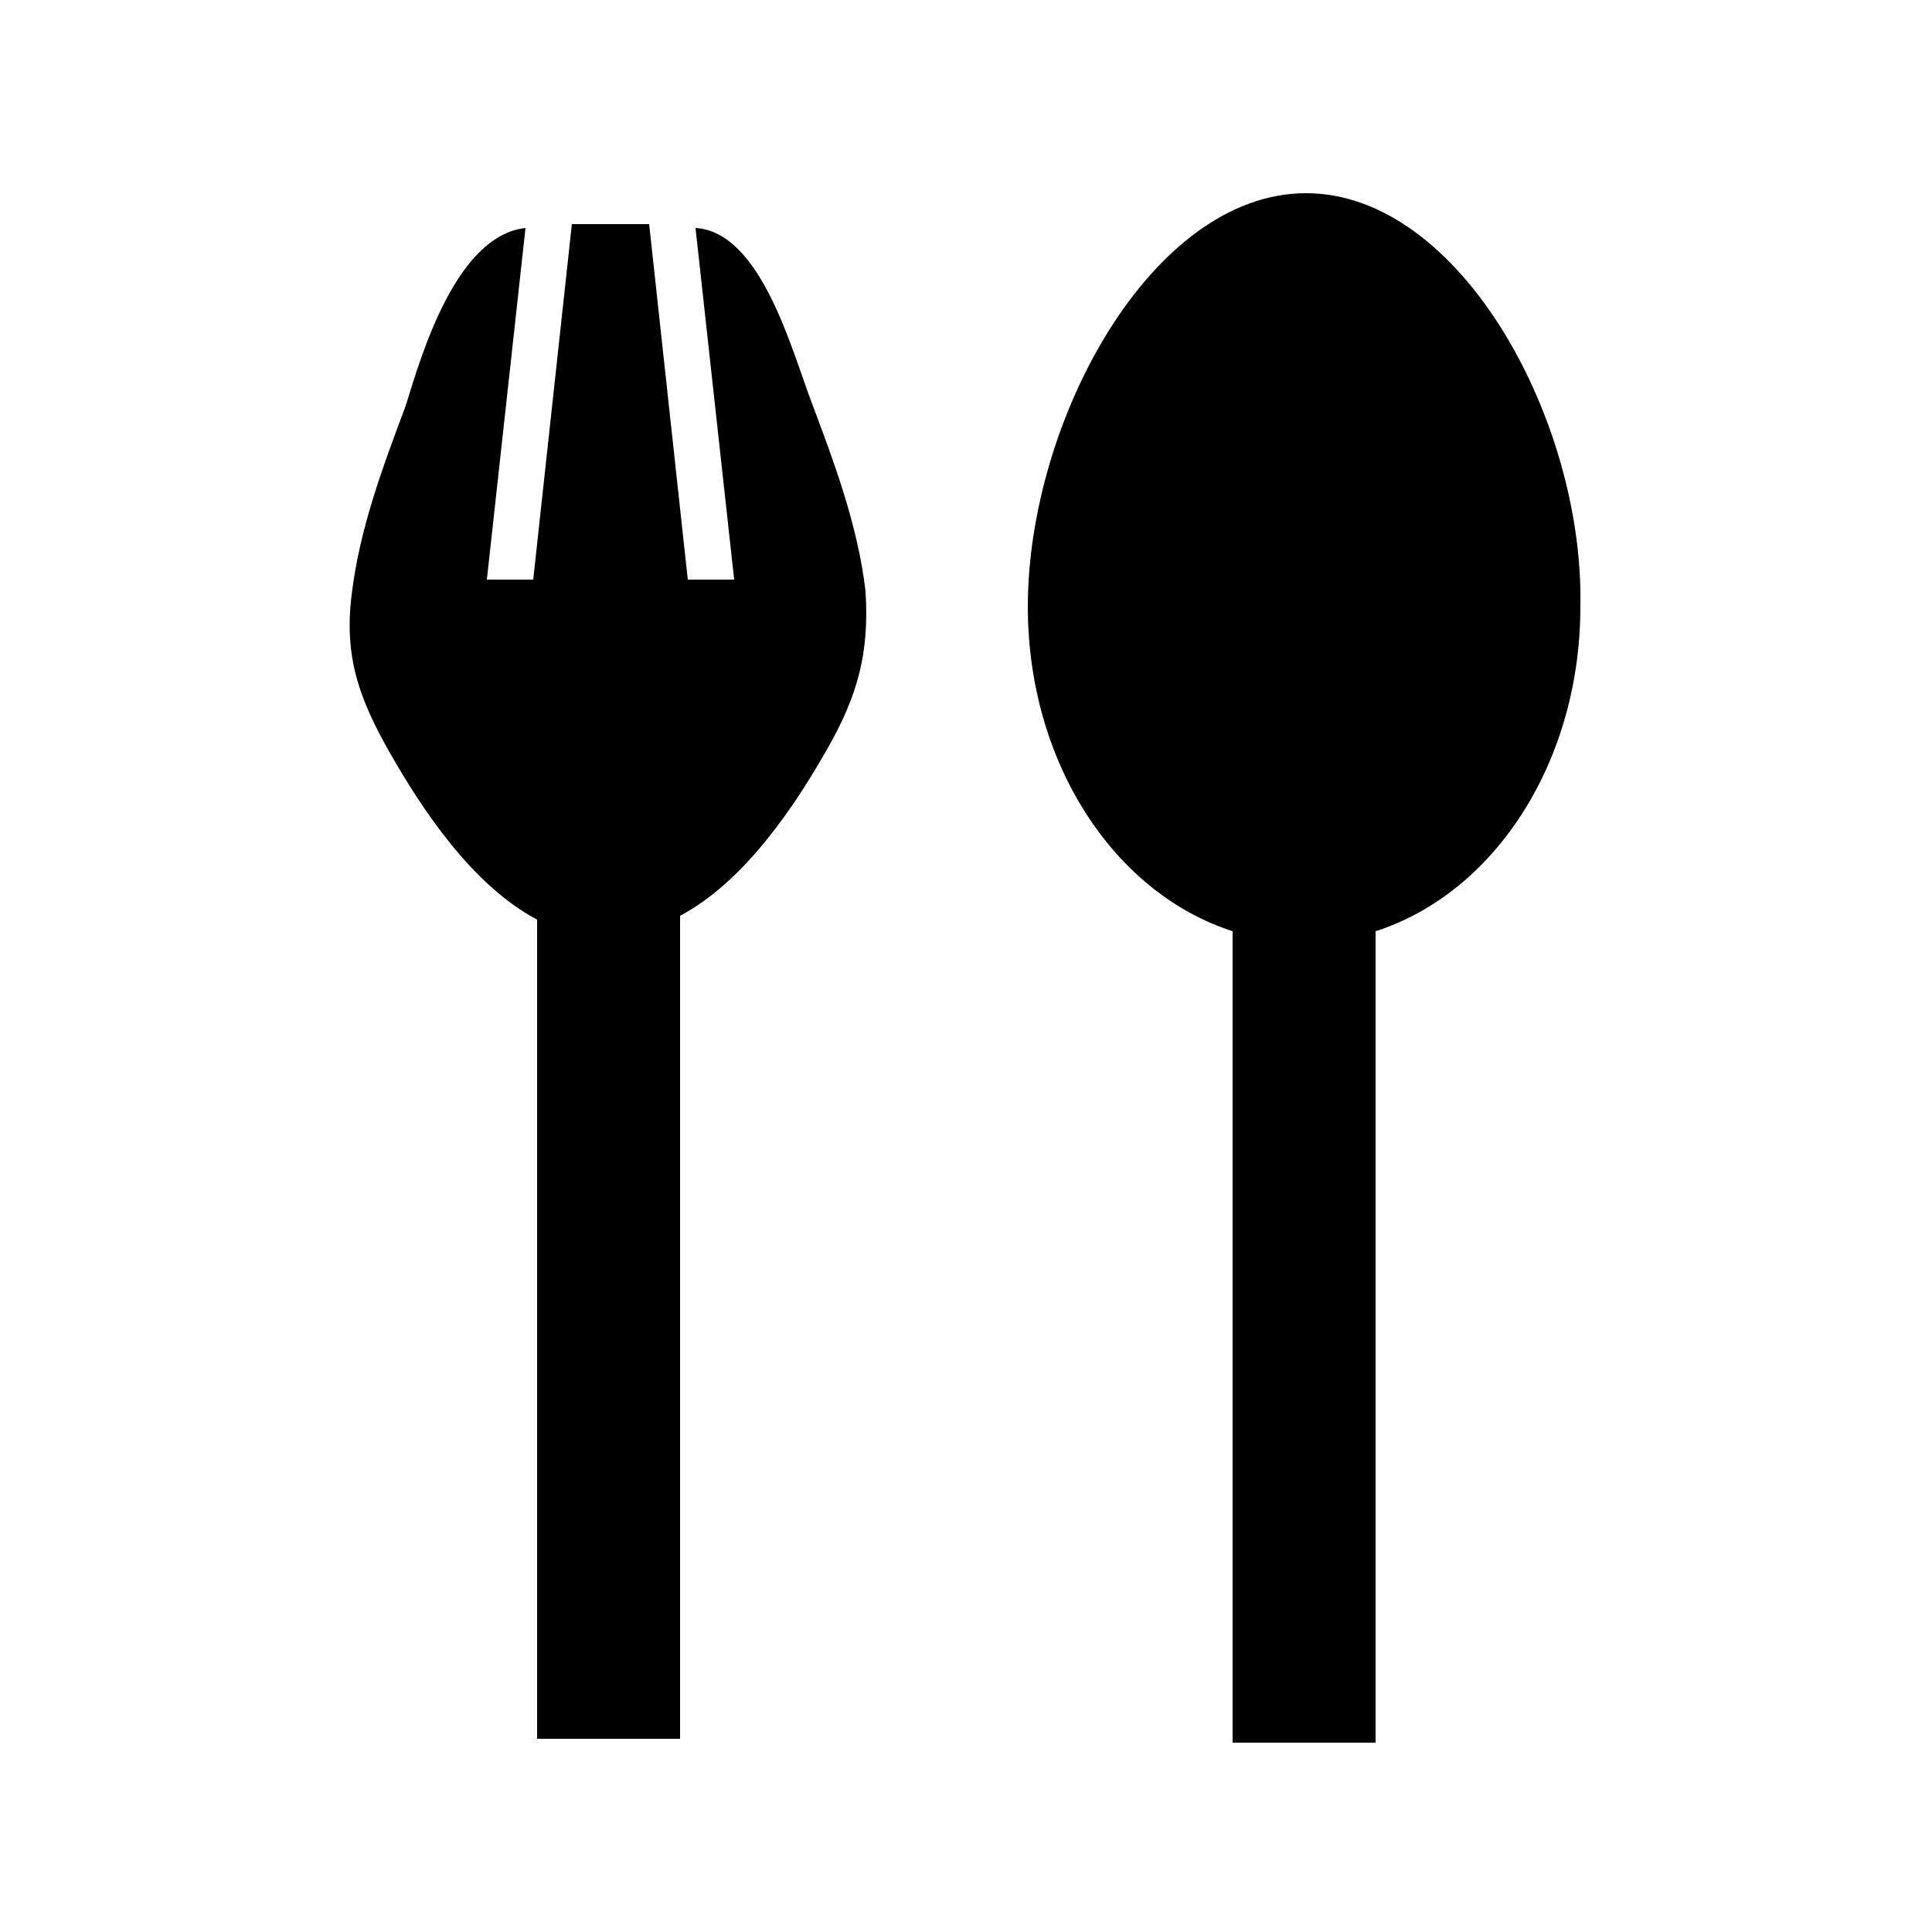
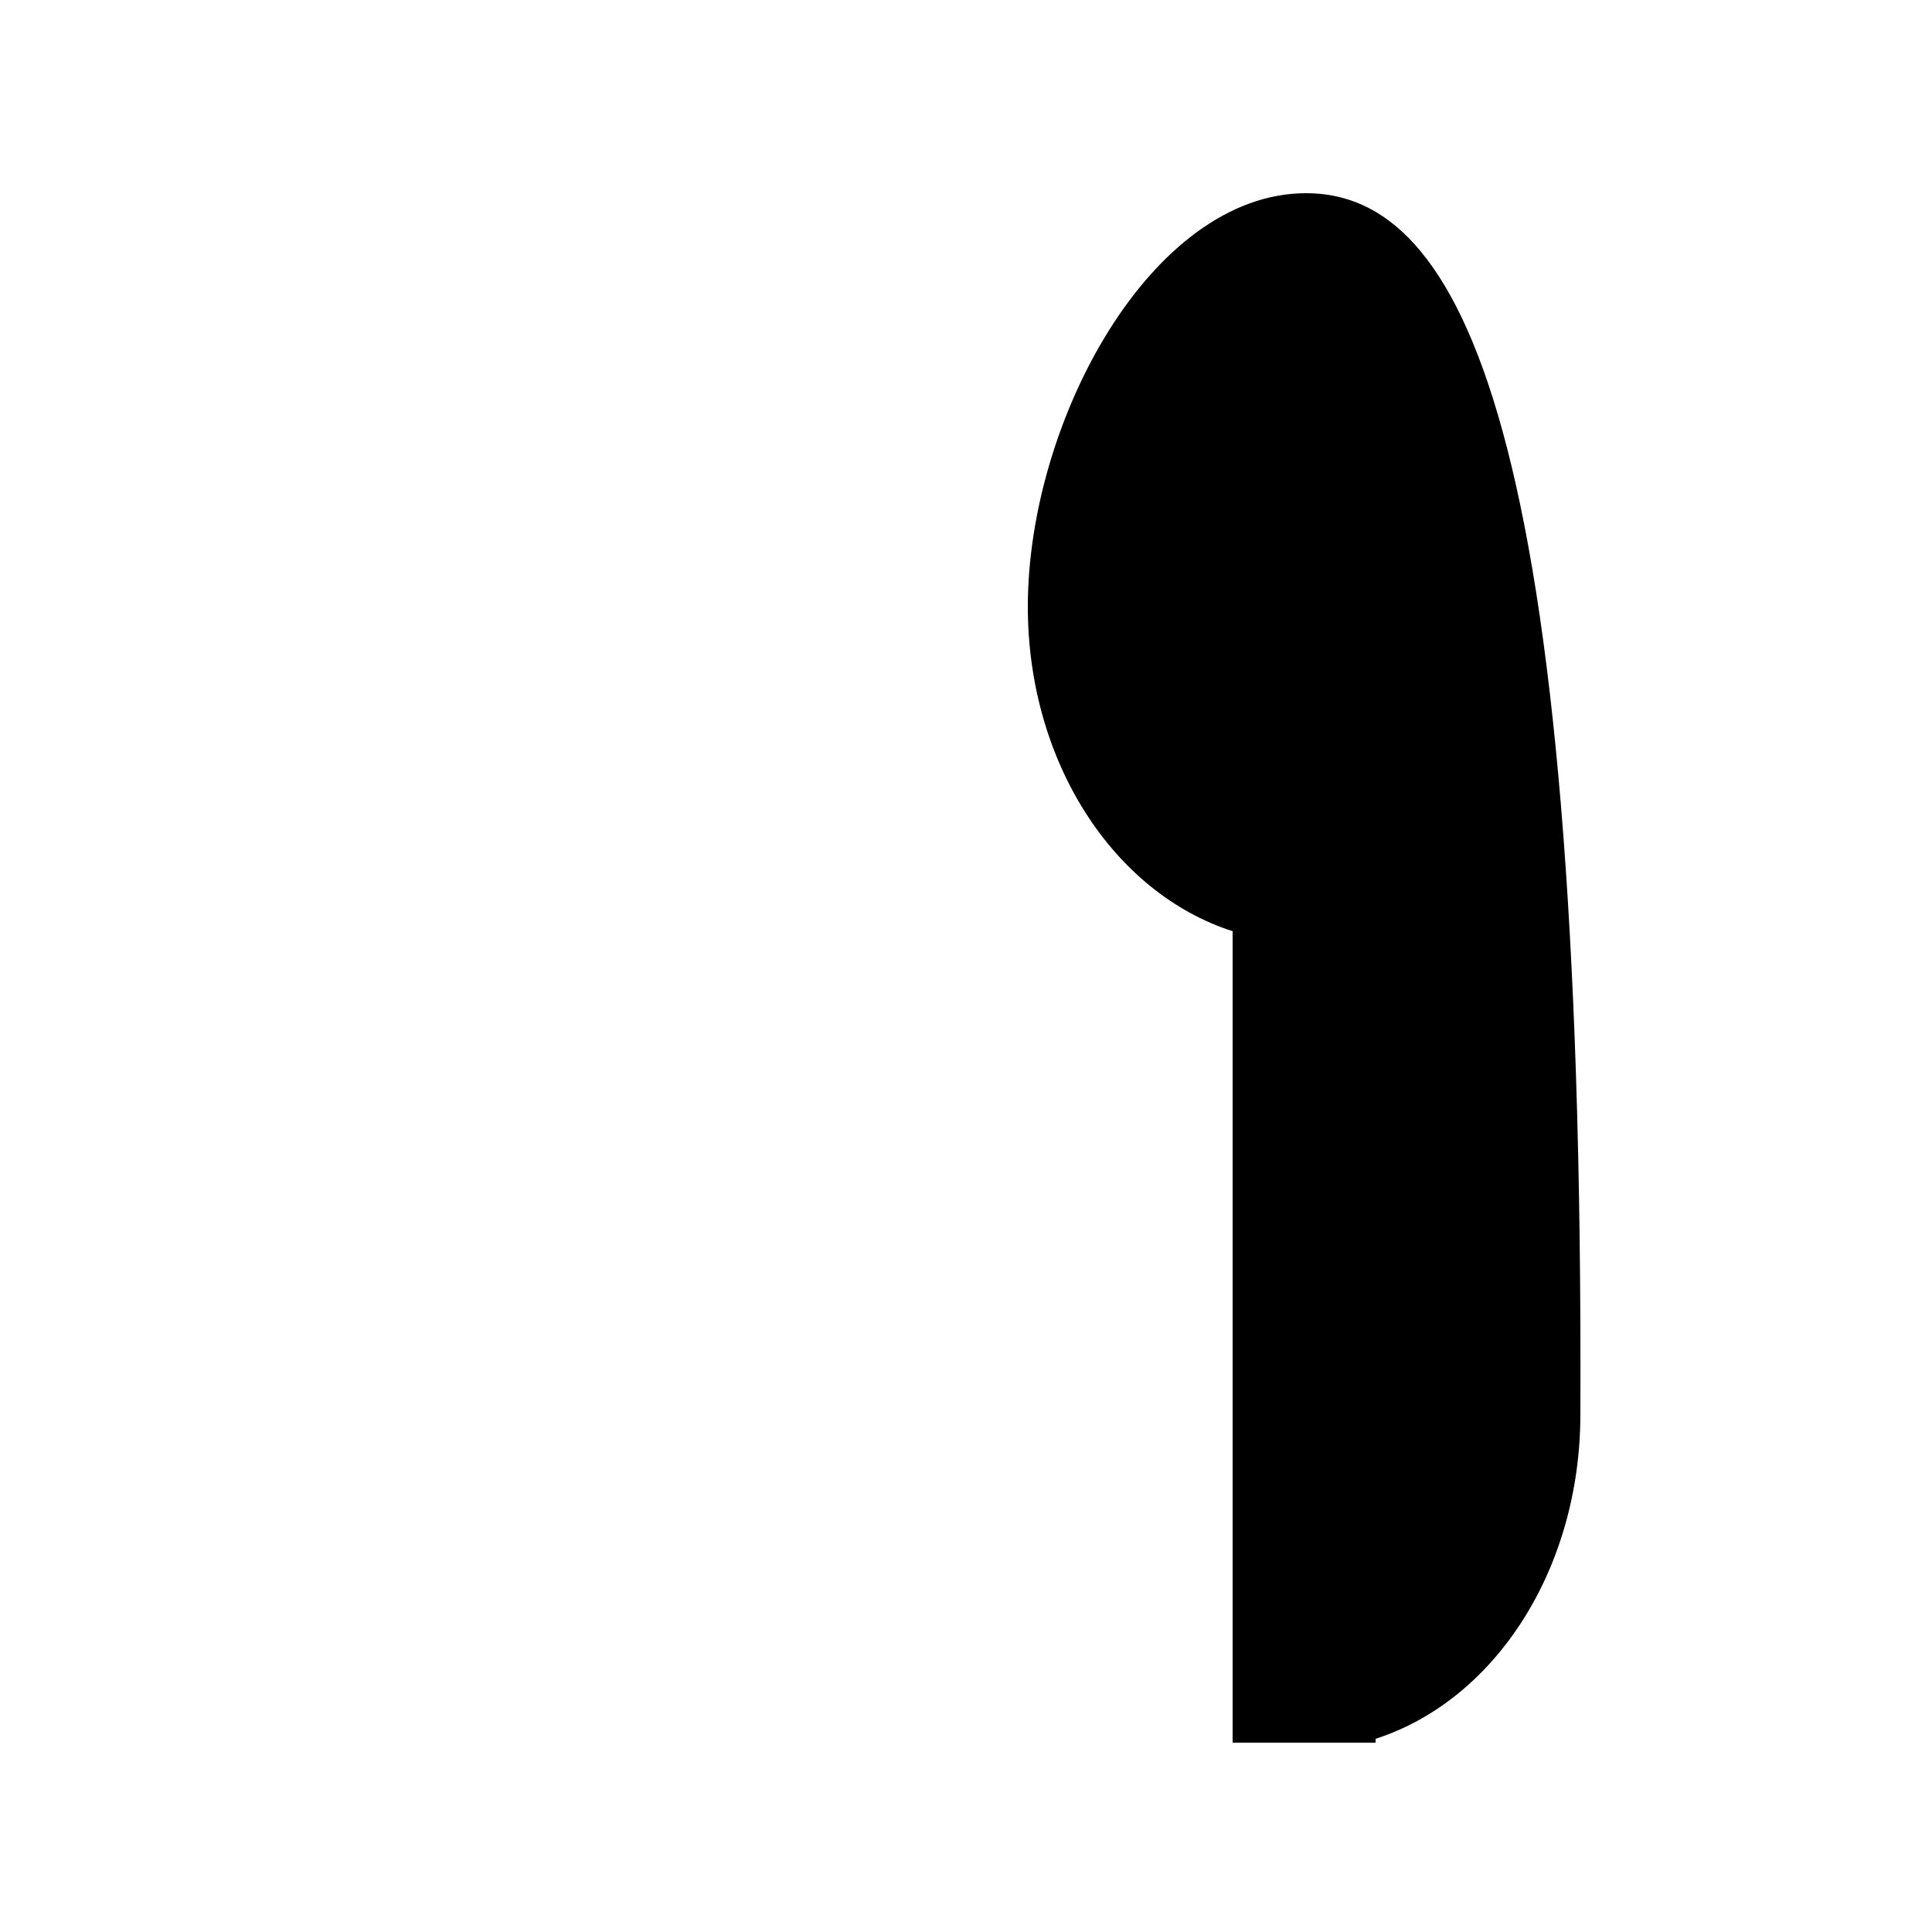
<svg xmlns="http://www.w3.org/2000/svg" version="1.1" id="Layer_1" x="0px" y="0px" viewBox="0 0 50 50" style="enable-background:new 0 0 50 50;" xml:space="preserve">
  <g>
-     <path d="M10.5,10.5c-0.6,1.6-1.2,3.2-1.4,4.9c-0.2,1.6,0.2,2.7,1,4.1c0.8,1.4,2.1,3.4,3.8,4.3V45h3.7V23.7c1.7-0.9,3-2.9,3.8-4.3   c0.8-1.4,1.1-2.5,1-4.1c-0.2-1.7-0.8-3.3-1.4-4.9c-0.5-1.3-1.3-4.4-3-4.5l1,9.1h-1.2l-1-9.2h-1h-1l-1,9.2h-1.2l1-9.1   C11.8,6.1,10.9,9.2,10.5,10.5z" />
-     <path d="M35.6,45V24.1c3.1-1,5.3-4.4,5.3-8.4C41,10.9,37.8,5,33.8,5c-4,0-7.2,5.9-7.2,10.7c0,4,2.2,7.4,5.3,8.4v21H35.6z" />
+     <path d="M35.6,45c3.1-1,5.3-4.4,5.3-8.4C41,10.9,37.8,5,33.8,5c-4,0-7.2,5.9-7.2,10.7c0,4,2.2,7.4,5.3,8.4v21H35.6z" />
  </g>
</svg>